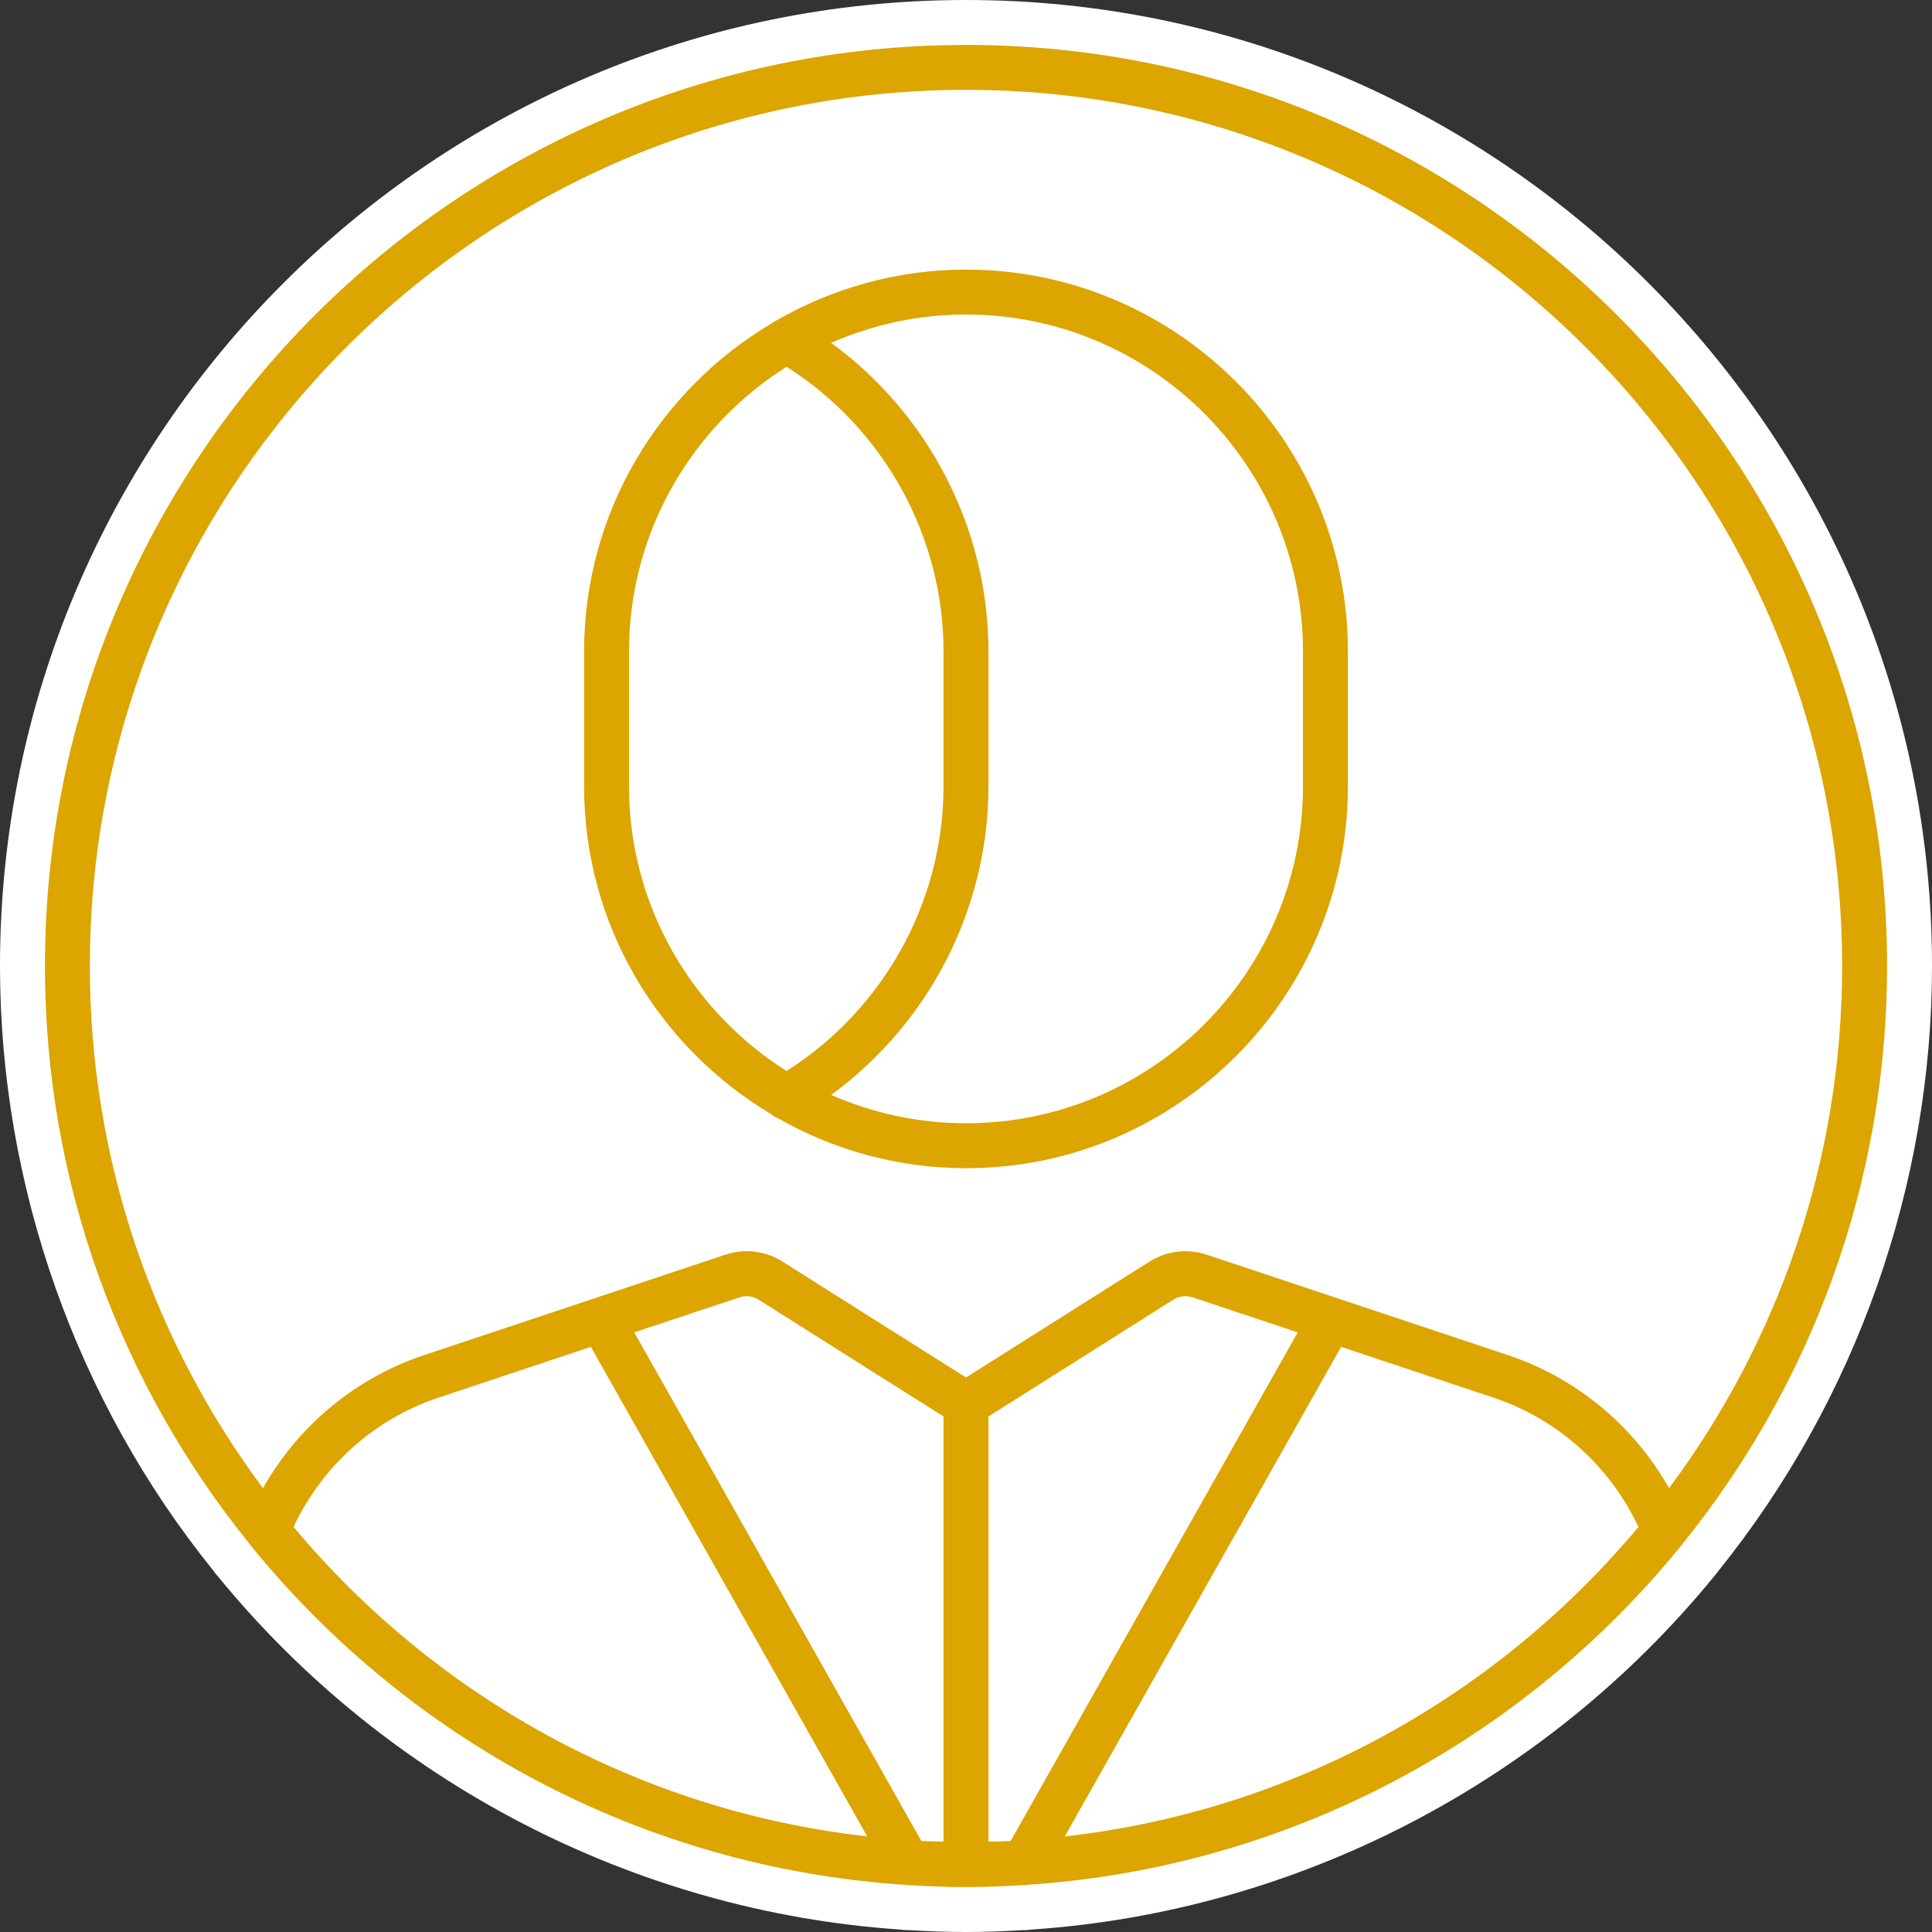
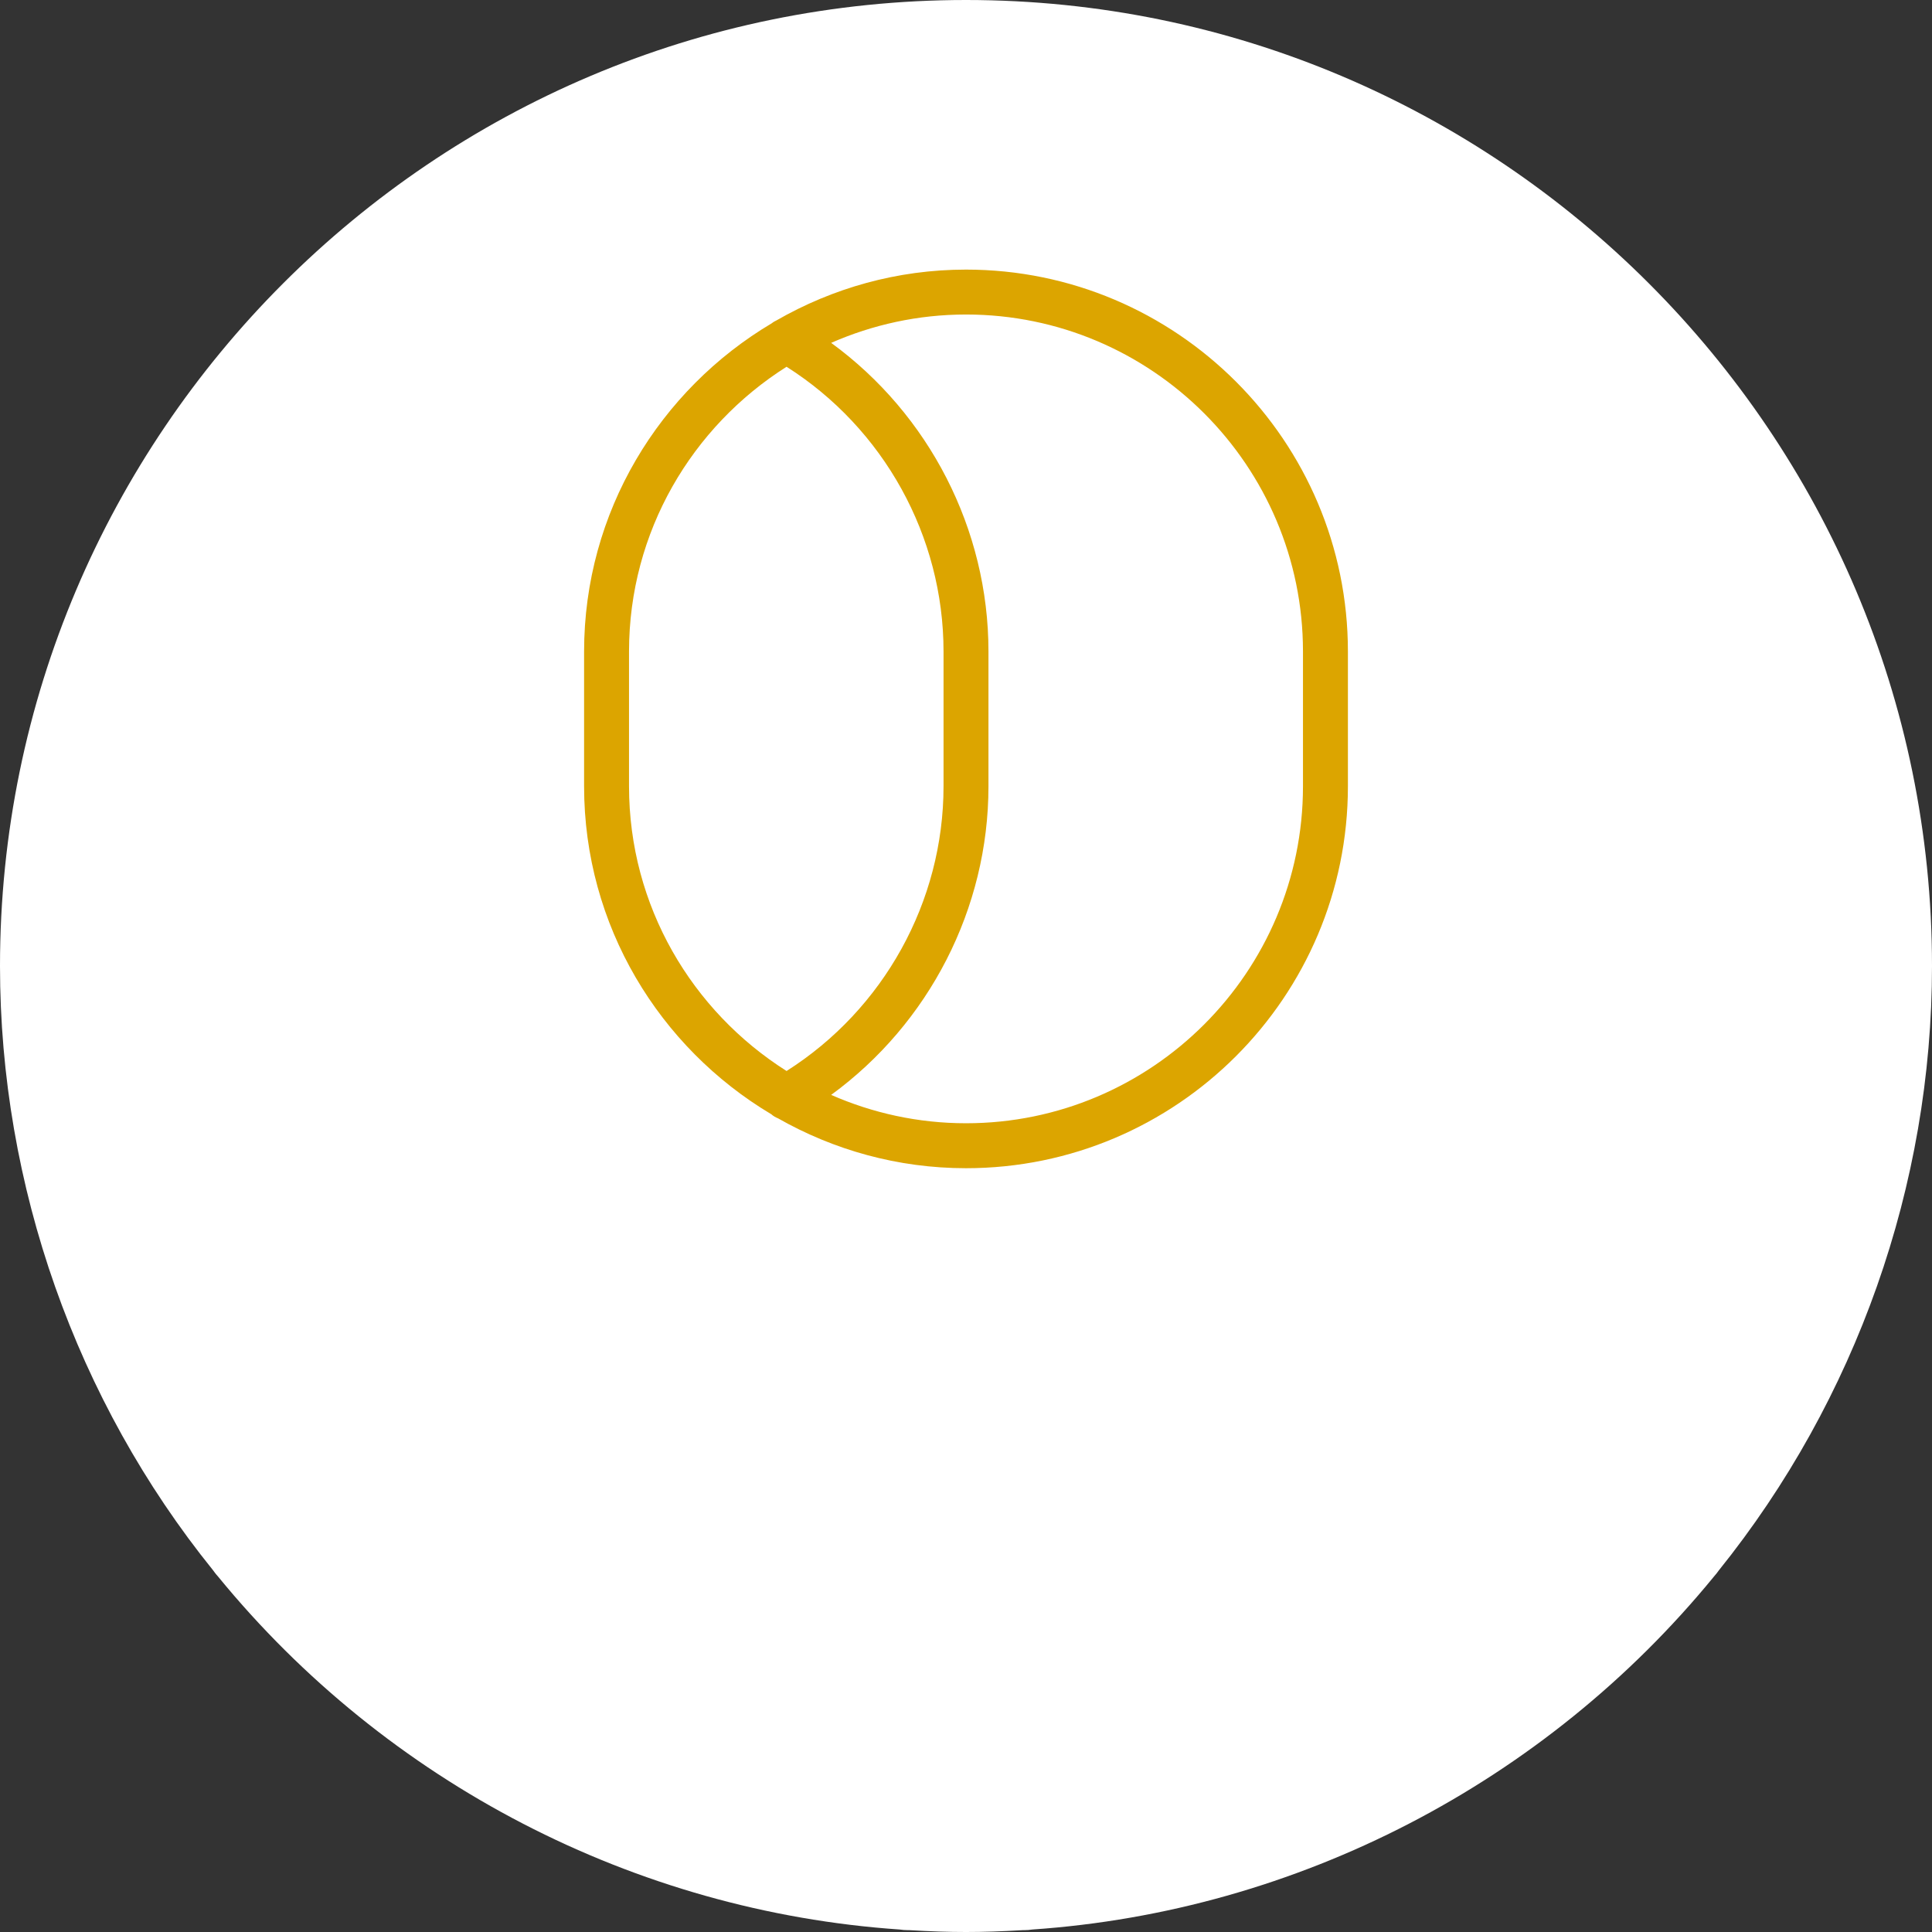
<svg xmlns="http://www.w3.org/2000/svg" id="Layer_2" width="86" height="86" viewBox="0 0 86 86">
  <rect x="0" y="0" width="86" height="86" fill="#333333" stroke="none" />
  <g id="Layer_2-2">
    <path d="M43,86c-.778,0-1.587-.026-2.537-.083l-.049.001c-.126,0-.249-.011-.372-.029-11.777-.806-22.823-6.526-30.333-15.708-.11-.121-.185-.227-.227-.285C3.386,62.345,0,52.77,0,43,0,19.29,19.29,0,43,0s43,19.29,43,43c0,9.746-3.371,19.3-9.493,26.909-.049.069-.119.165-.216.272-7.51,9.182-18.558,14.902-30.335,15.708-.116.018-.242.029-.37.029h-.06c-.945.056-1.752.082-2.525.082Z" style="fill:#fff;" />
    <path d="M34.331,49.597c.089.081.192.14.302.184,2.473,1.406,5.325,2.22,8.367,2.22,9.374,0,17-7.626,17-17v-6c0-9.374-7.626-17-17-17-3.071,0-5.947.831-8.437,2.262-.072.036-.142.071-.204.124-4.994,2.964-8.359,8.397-8.359,14.614v6c0,6.205,3.352,11.629,8.331,14.597ZM58,29v6c0,8.271-6.729,15-15,15-2.134,0-4.162-.455-6.002-1.262,4.354-3.179,7.002-8.29,7.002-13.738v-6c0-5.448-2.647-10.56-7.002-13.738,1.84-.807,3.867-1.262,6.002-1.262,8.271,0,15,6.729,15,15ZM28,29c0-5.334,2.807-10.014,7.013-12.674,4.322,2.74,6.987,7.537,6.987,12.674v6c0,5.137-2.666,9.934-6.987,12.674-4.206-2.66-7.013-7.34-7.013-12.674v-6Z" style="fill:#dca500;" />
-     <path d="M74.909,68.705c5.68-7.037,9.091-15.978,9.091-25.705,0-22.607-18.393-41-41-41S2,20.393,2,43c0,9.727,3.411,18.668,9.092,25.705.038.052.071.106.118.151,6.984,8.571,17.357,14.268,29.057,15.043.049.008.098.019.147.019.013,0,.026-.004.04-.005.843.052,1.69.087,2.546.087s1.703-.035,2.546-.087c.013.001.026.005.04.005.05,0,.098-.012.147-.019,11.7-.775,22.072-6.472,29.057-15.043.048-.045.081-.098.119-.151ZM43,4c21.505,0,39,17.495,39,39,0,8.703-2.867,16.748-7.704,23.243-1.575-2.78-4.116-4.904-7.185-5.927l-13.396-4.466c-.858-.285-1.787-.172-2.55.31l-8.165,5.157-8.165-5.157c-.763-.482-1.693-.597-2.55-.309l-13.396,4.465c-3.069,1.023-5.609,3.147-7.185,5.927-4.837-6.496-7.704-14.54-7.704-23.243C4,21.495,21.495,4,43,4ZM44,81.975v-18.923l8.232-5.2c.255-.161.565-.197.85-.103l4.684,1.561-12.78,22.641c-.326.016-.657.017-.986.025ZM41.014,81.95l-12.78-22.64,4.683-1.56c.286-.097.596-.059.85.102l8.233,5.2v18.923c-.329-.008-.659-.009-.986-.025ZM13.067,67.967c1.279-2.714,3.594-4.8,6.454-5.754l6.78-2.26,12.302,21.792c-10.224-1.153-19.263-6.27-25.536-13.778ZM47.397,81.746l12.302-21.792,6.78,2.26c2.86.954,5.175,3.04,6.454,5.754-6.274,7.508-15.312,12.626-25.536,13.778Z" style="fill:#dca500;" />
  </g>
</svg>